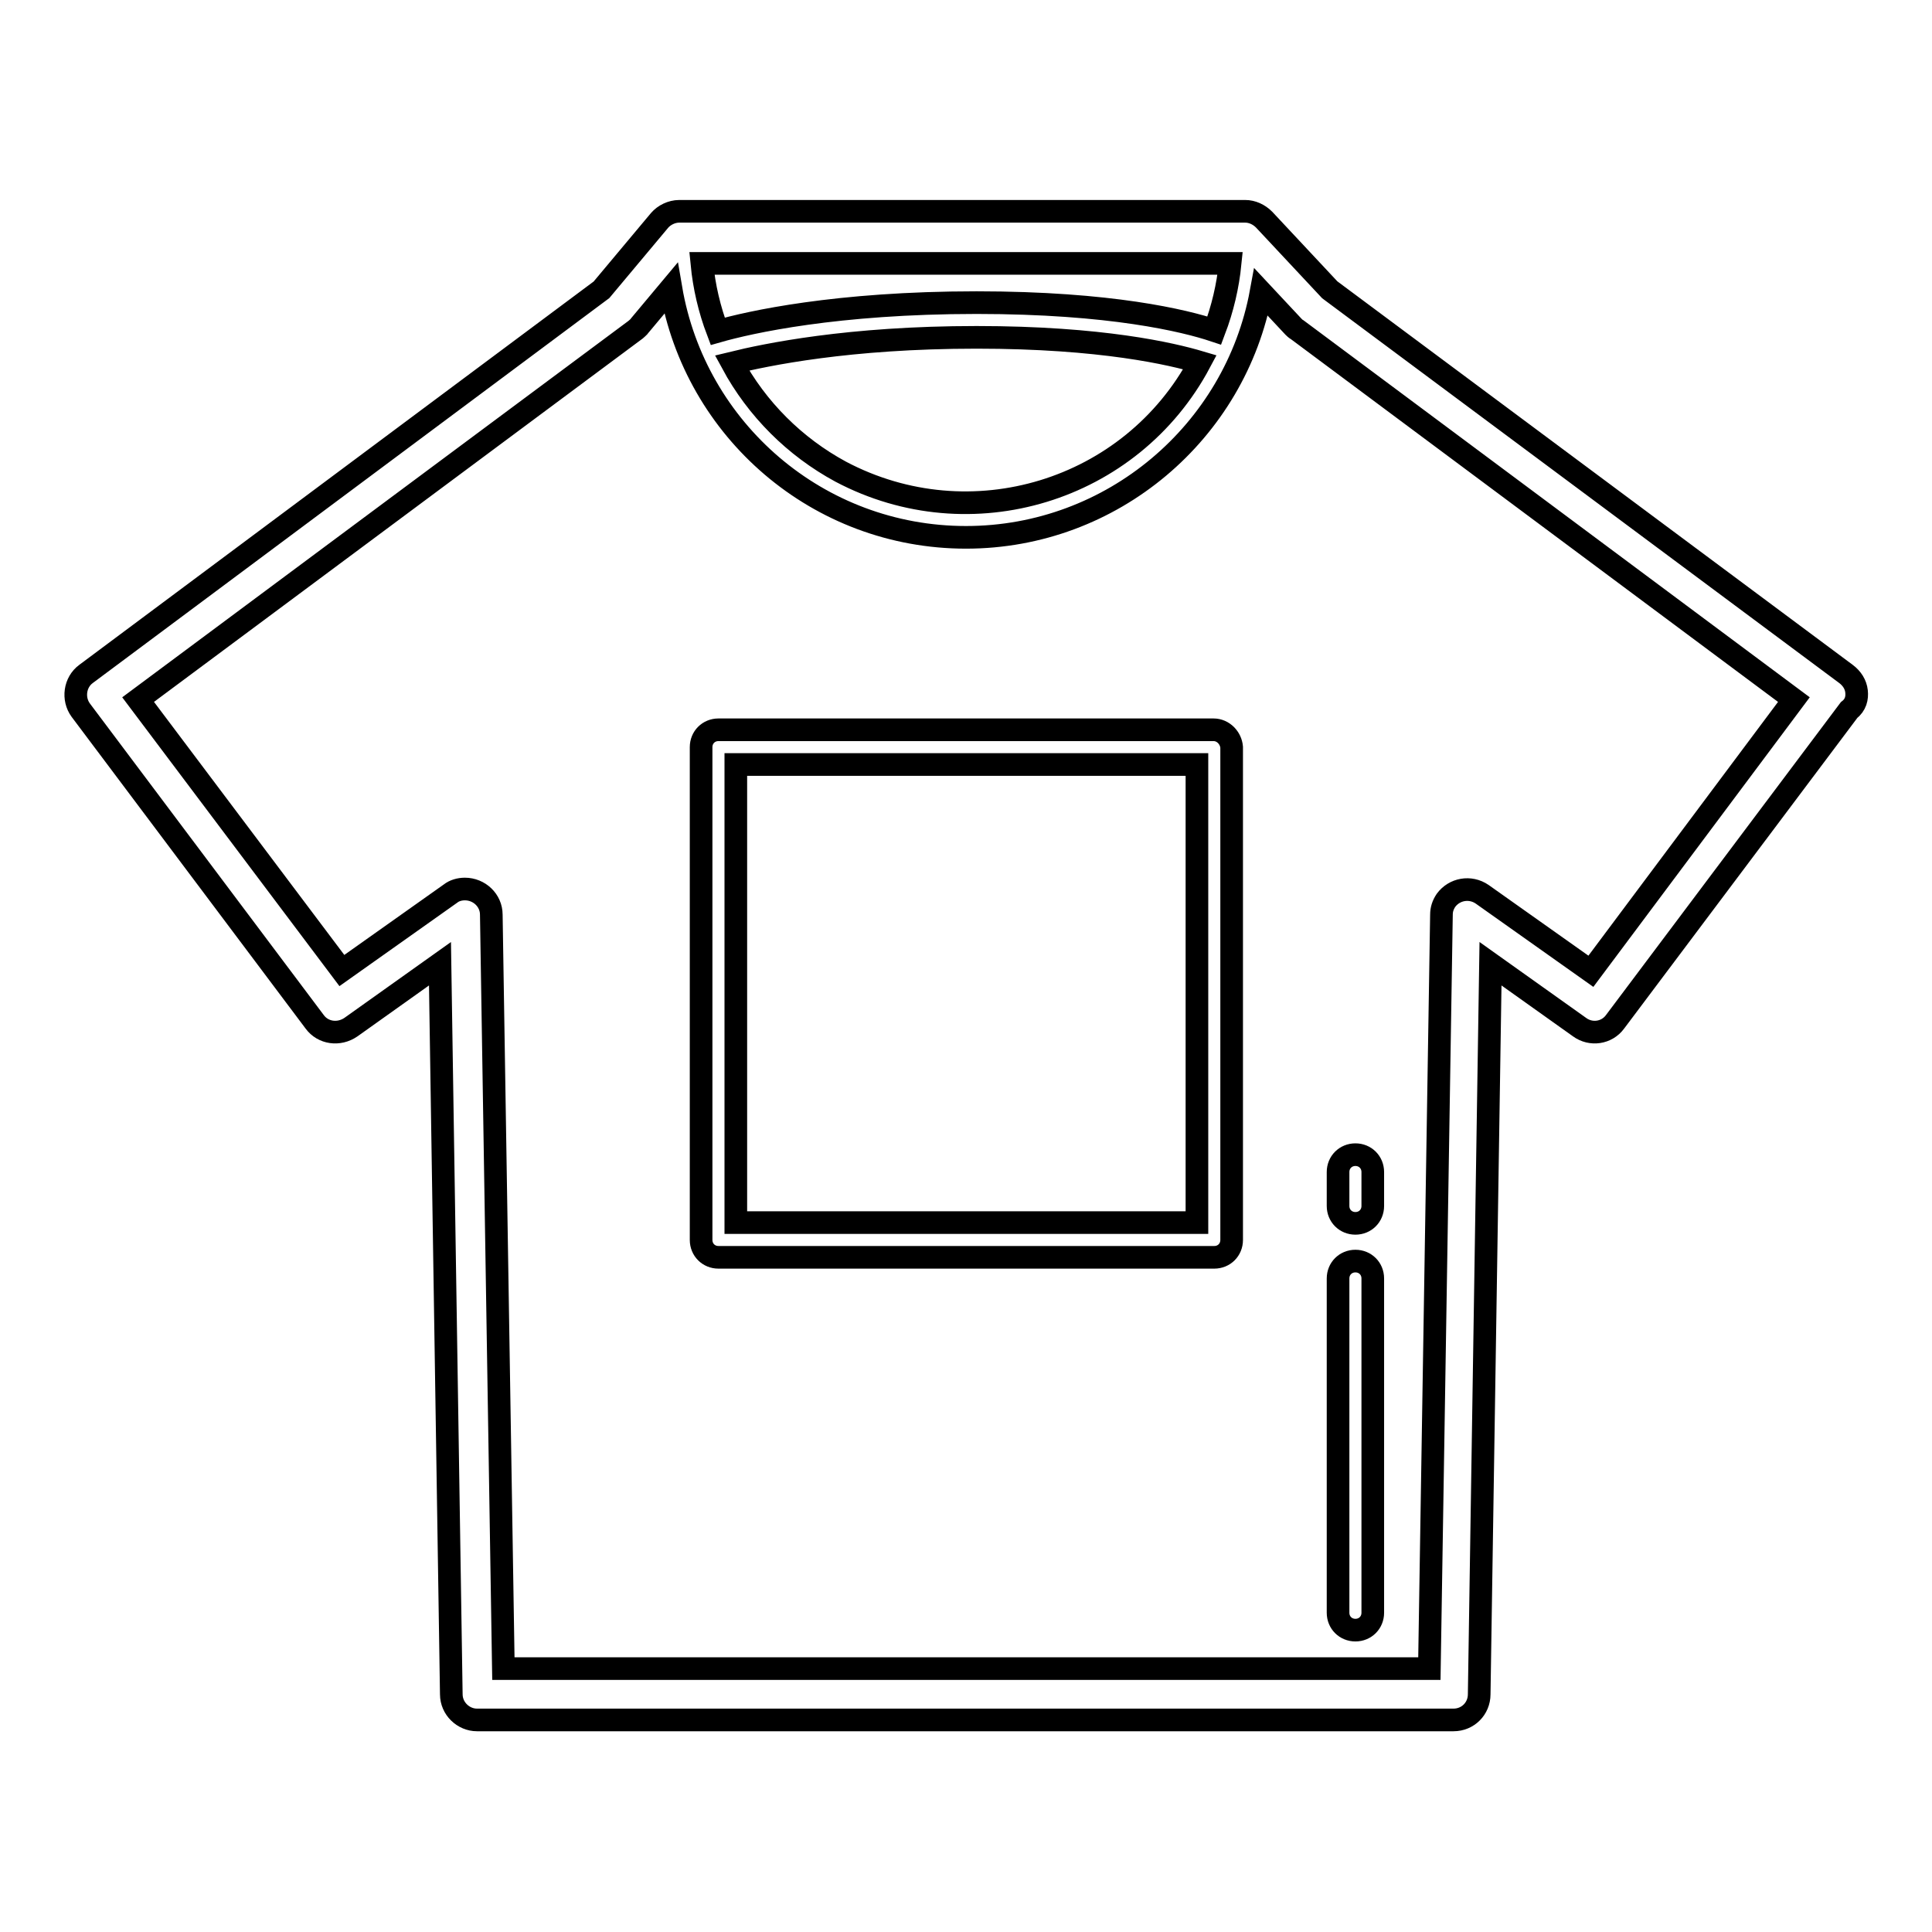
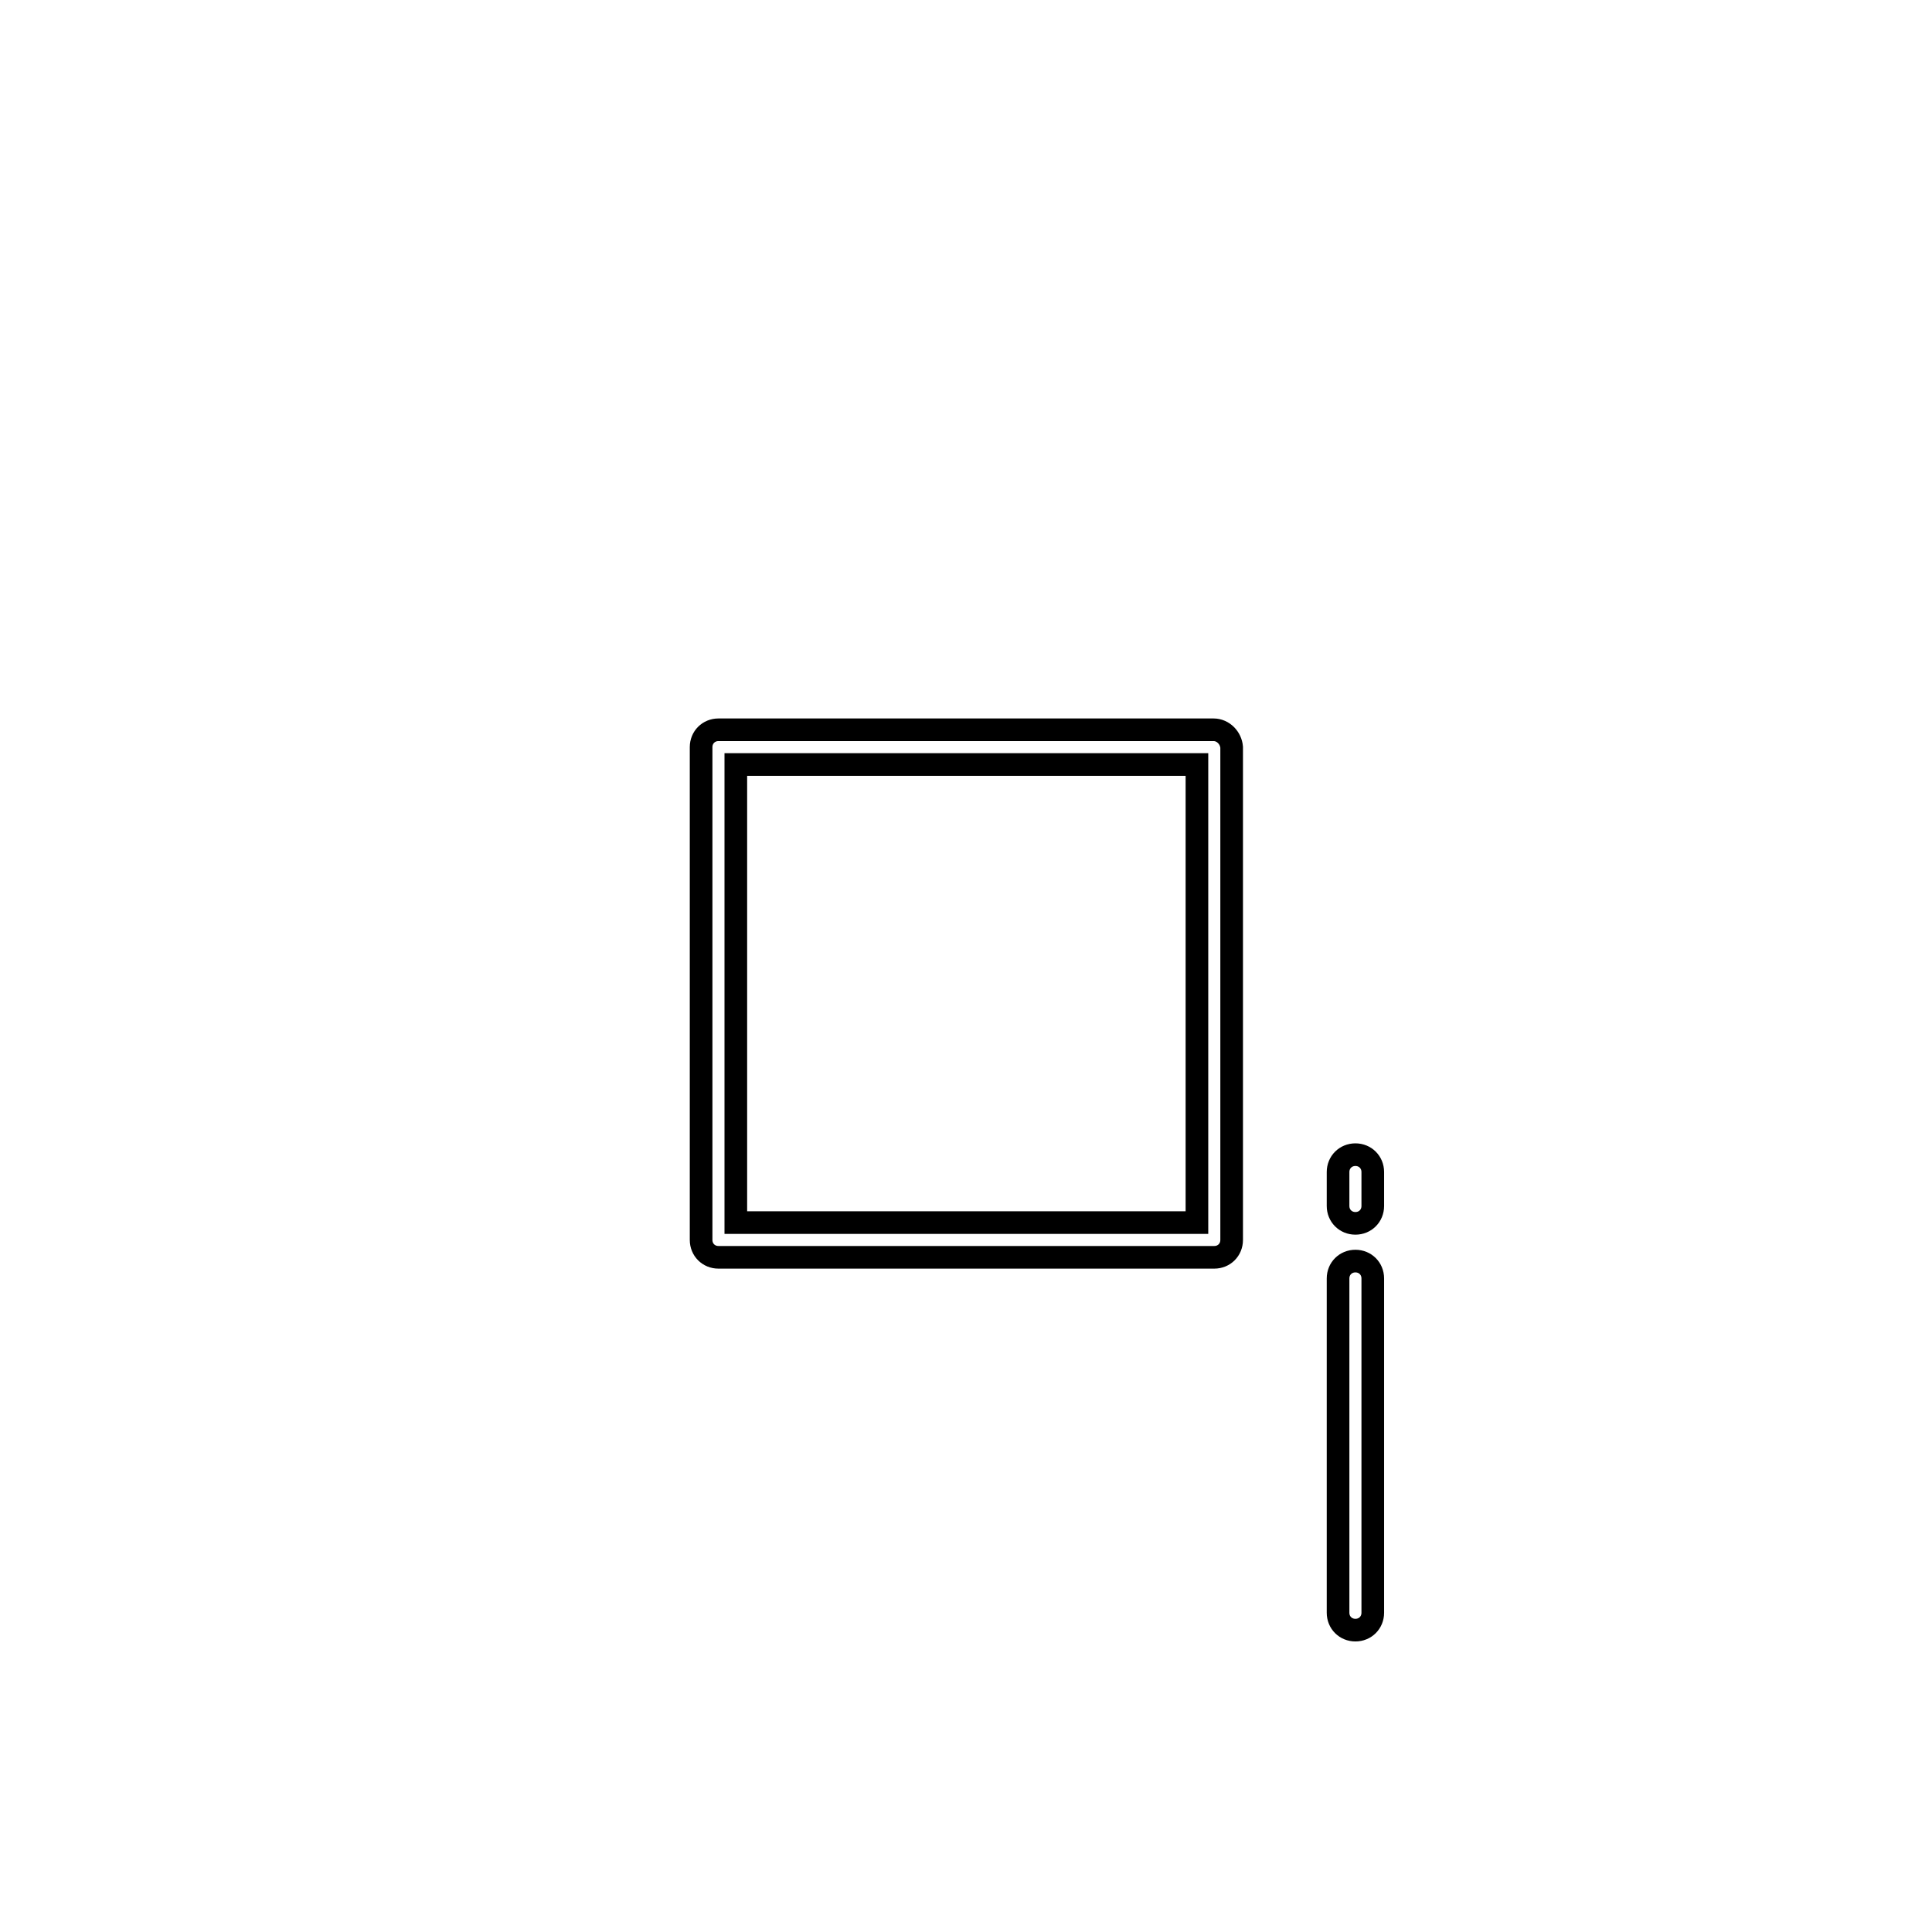
<svg xmlns="http://www.w3.org/2000/svg" version="1.1" x="0px" y="0px" viewBox="0 0 256 256" enable-background="new 0 0 256 256" xml:space="preserve">
  <g>
    <path stroke-width="3" fill-opacity="0" stroke="#000000" d="M179.6,216c1.3,0,2.3-1,2.3-2.3v-44.3c0-1.3-1-2.3-2.3-2.3s-2.3,1-2.3,2.3v44.3 C177.3,215,178.3,216,179.6,216z M179.6,162.1c1.3,0,2.3-1,2.3-2.3v-4.5c0-1.3-1-2.3-2.3-2.3s-2.3,1-2.3,2.3v4.5 C177.3,161.1,178.3,162.1,179.6,162.1z" />
-     <path stroke-width="3" fill-opacity="0" stroke="#000000" d="M246,91.6c-0.1-0.9-0.6-1.7-1.4-2.3l-68.4-50.9l-8.7-9.3c-0.7-0.7-1.6-1.1-2.5-1.1H90c-1,0-2,0.5-2.6,1.2 l-7.7,9.2L11.4,89.3c-1.5,1.1-1.8,3.3-0.7,4.8l0,0l31,41.3c1.1,1.5,3.2,1.8,4.8,0.7l11.8-8.4l1.5,96.8c0,1.9,1.6,3.4,3.4,3.4h129.4 c1.9,0,3.4-1.5,3.4-3.4l1.5-96.8l11.8,8.4c1.5,1.1,3.6,0.8,4.7-0.7l31-41.3C245.9,93.4,246.1,92.5,246,91.6L246,91.6z M160.9,43.8 c-3.9-1.3-13.7-3.7-31.5-3.7c-18.6,0-30.1,2.6-34.3,3.8C94,41,93.3,38,93,34.9h70C162.7,37.9,162,40.9,160.9,43.8L160.9,43.8z  M129.4,44.7c16.6,0,25.9,2.2,29.6,3.3c-9.1,17.1-30.4,23.6-47.6,14.5c-6.1-3.3-11.1-8.3-14.4-14.4C101.5,47,112.4,44.7,129.4,44.7 z M210.8,128.7l-14.4-10.2c-1.6-1.1-3.7-0.7-4.8,0.8c-0.4,0.6-0.6,1.2-0.6,1.9l-1.6,99.9H66.7l-1.6-99.9c0-1.9-1.6-3.4-3.5-3.4 c-0.7,0-1.4,0.2-1.9,0.6l-14.4,10.2l-27-35.9l65.9-49c0.2-0.2,0.4-0.3,0.6-0.6l4.1-4.9C92.1,57,108.4,71.2,128,71.2 c19.4,0,35.7-14,39.1-32.5l4.3,4.6c0.1,0.1,0.3,0.3,0.5,0.4l65.8,49L210.8,128.7z" />
    <path stroke-width="3" fill-opacity="0" stroke="#000000" d="M160.8,96.7H95.2c-1.3,0-2.3,1-2.3,2.3v65.3c0,1.3,1,2.3,2.3,2.3h65.7c1.3,0,2.3-1,2.3-2.3V99 C163.1,97.8,162.1,96.7,160.8,96.7L160.8,96.7z M158.5,162H97.5v-60.7h61.1V162z" />
  </g>
</svg>